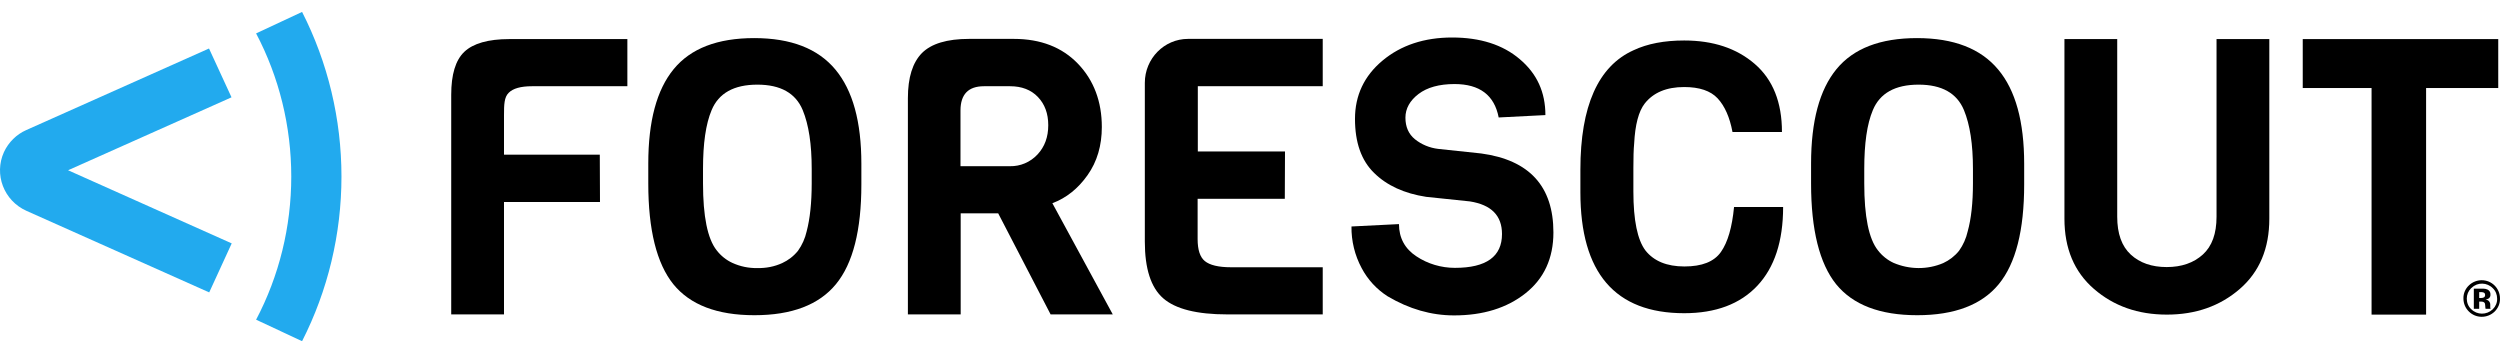
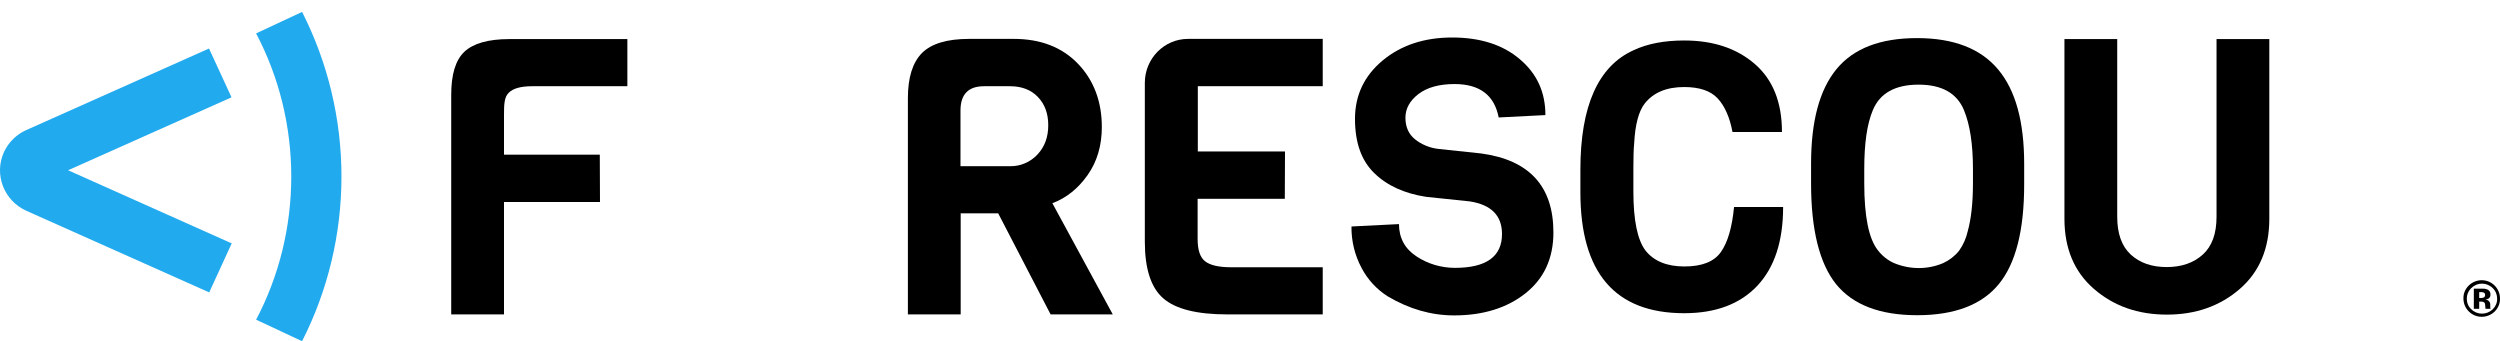
<svg xmlns="http://www.w3.org/2000/svg" width="205px" height="28px" viewBox="0 0 205 28" version="1.1">
  <title>F276A6A5-BC96-4677-B3A3-FBC81A989549</title>
  <defs>
    <filter color-interpolation-filters="auto" id="filter-1">
      <feColorMatrix in="SourceGraphic" type="matrix" values="0 0 0 0 1 0 0 0 0 1 0 0 0 0 1 0 0 0 1 0" />
    </filter>
  </defs>
  <g id="UI-Kit" stroke="none" stroke-width="1" fill="none" fill-rule="evenodd">
    <g id="Group-14-Copy" transform="translate(-685, -182)" filter="url(#filter-1)">
      <g transform="translate(685, 182)" id="forescout-logo-new-edit" fill-rule="nonzero">
        <path d="M17.155,23.977 L2.17,17.289 C0.309,16.453 -0.507,14.299 0.326,12.466 C0.701,11.662 1.354,11.019 2.154,10.665 L17.139,3.977 L18.984,7.98 L5.582,13.961 L19,19.958 L17.155,23.977 Z" id="Path" fill="#22AAEE" />
        <g id="Group" transform="translate(37, 2.977)" fill="#000000">
          <path d="M14.444,4.094 L6.621,4.094 C5.707,4.094 5.066,4.274 4.713,4.633 C4.344,4.991 4.328,5.595 4.328,6.476 L4.328,9.706 L12.183,9.706 L12.199,13.588 L4.328,13.588 L4.328,22.804 L0,22.804 L0,4.796 C0,3.132 0.353,1.957 1.074,1.272 C1.795,0.587 3.03,0.228 4.761,0.228 L14.444,0.228 L14.444,4.094 L14.444,4.094 Z" id="Path" />
-           <path d="M33.632,10.456 L33.632,12.152 C33.632,15.904 32.943,18.628 31.548,20.325 C30.153,22.021 27.925,22.87 24.863,22.87 C21.802,22.87 19.589,22.021 18.211,20.325 C16.848,18.628 16.159,15.872 16.159,12.071 L16.159,10.44 C16.159,6.965 16.848,4.388 18.243,2.691 C19.637,0.995 21.834,0.147 24.847,0.147 C27.861,0.147 30.073,1.011 31.5,2.724 C32.927,4.437 33.632,6.998 33.632,10.456 Z M29.56,12.055 L29.56,10.88 C29.56,8.857 29.32,7.259 28.823,6.052 C28.246,4.665 27.011,3.964 25.104,3.964 C23.18,3.964 21.93,4.665 21.353,6.052 C20.872,7.194 20.647,8.792 20.647,10.88 L20.647,12.055 C20.647,14.762 21.016,16.606 21.769,17.552 C22.106,17.992 22.555,18.351 23.052,18.579 C23.693,18.873 24.398,19.02 25.104,19.004 C25.809,19.02 26.498,18.889 27.14,18.596 C27.637,18.367 28.085,18.025 28.438,17.584 C28.775,17.111 29.015,16.573 29.144,16.002 C29.416,14.974 29.56,13.653 29.56,12.055 L29.56,12.055 Z" id="Shape" />
          <path d="M54.247,22.804 L49.15,22.804 L44.853,14.518 L41.776,14.518 L41.776,22.804 L37.447,22.804 L37.447,5.073 C37.447,3.377 37.832,2.153 38.602,1.37 C39.371,0.604 40.653,0.212 42.465,0.212 L46.136,0.212 C48.332,0.212 50.095,0.897 51.394,2.251 C52.692,3.605 53.35,5.35 53.35,7.438 C53.35,8.955 52.965,10.277 52.179,11.386 C51.394,12.495 50.432,13.262 49.294,13.686 L54.247,22.804 Z M48.076,9.689 C48.669,9.053 48.957,8.254 48.957,7.291 C48.957,6.329 48.669,5.562 48.108,4.975 C47.547,4.388 46.777,4.094 45.831,4.094 L43.683,4.094 C42.401,4.094 41.76,4.763 41.76,6.084 L41.76,10.652 L45.815,10.652 C46.665,10.668 47.482,10.326 48.076,9.689 L48.076,9.689 Z" id="Shape" />
          <path d="M71.448,22.804 L63.641,22.804 C61.14,22.804 59.393,22.364 58.383,21.483 C57.373,20.602 56.876,19.052 56.876,16.834 L56.876,3.817 C56.876,1.827 58.463,0.212 60.419,0.212 L71.464,0.212 L71.464,4.094 L61.221,4.094 L61.221,9.445 L68.37,9.445 L68.354,13.327 L61.205,13.327 L61.205,16.622 C61.205,17.503 61.397,18.106 61.798,18.433 C62.198,18.759 62.904,18.938 63.946,18.938 L71.464,18.938 L71.464,22.804 L71.448,22.804 Z" id="Path" />
          <path d="M90.38,16.084 C90.38,18.204 89.611,19.868 88.088,21.075 C86.565,22.282 84.609,22.886 82.237,22.886 C80.361,22.886 78.55,22.364 76.786,21.32 C75.889,20.749 75.151,19.95 74.654,19.004 C74.093,17.96 73.805,16.785 73.821,15.594 L77.716,15.399 C77.716,16.524 78.197,17.421 79.143,18.041 C80.073,18.661 81.179,18.987 82.301,18.987 C84.882,18.987 86.164,18.057 86.164,16.214 C86.164,14.697 85.282,13.816 83.535,13.539 L79.944,13.164 C78.149,12.887 76.722,12.234 75.68,11.206 C74.622,10.179 74.109,8.694 74.109,6.77 C74.109,4.845 74.863,3.246 76.369,1.99 C77.876,0.734 79.784,0.098 82.076,0.098 C84.369,0.098 86.228,0.685 87.623,1.876 C89.034,3.067 89.723,4.584 89.723,6.46 L85.892,6.655 C85.539,4.828 84.337,3.915 82.269,3.915 C81.018,3.915 80.024,4.192 79.319,4.73 C78.614,5.269 78.245,5.921 78.245,6.672 C78.245,7.422 78.502,8.009 79.015,8.433 C79.56,8.874 80.233,9.151 80.938,9.233 L84.465,9.608 C88.408,10.146 90.38,12.299 90.38,16.084 Z" id="Path" />
          <path d="M105.192,13.996 L109.216,13.996 C109.216,16.801 108.511,18.955 107.1,20.455 C105.689,21.956 103.685,22.706 101.105,22.706 C95.43,22.706 92.592,19.395 92.592,12.789 L92.592,10.929 C92.592,5.726 94.051,2.447 96.953,1.142 C98.091,0.604 99.485,0.343 101.105,0.343 C103.477,0.343 105.401,0.979 106.892,2.267 C108.382,3.556 109.12,5.416 109.12,7.846 L105.064,7.846 C104.84,6.639 104.423,5.709 103.846,5.089 C103.269,4.47 102.355,4.16 101.105,4.16 C99.646,4.16 98.572,4.616 97.866,5.513 C97.369,6.15 97.081,7.243 97.001,8.792 C96.953,9.282 96.937,9.95 96.937,10.799 L96.937,12.723 C96.937,15.089 97.273,16.704 97.931,17.568 C98.62,18.433 99.678,18.873 101.121,18.873 C102.563,18.873 103.557,18.482 104.118,17.682 C104.679,16.883 105.032,15.66 105.192,13.996 Z" id="Path" />
          <path d="M128.982,10.456 L128.982,12.152 C128.982,15.904 128.292,18.628 126.898,20.325 C125.503,22.021 123.275,22.87 120.213,22.87 C117.151,22.87 114.939,22.021 113.56,20.325 C112.198,18.628 111.508,15.872 111.508,12.071 L111.508,10.44 C111.508,6.965 112.198,4.388 113.592,2.691 C114.987,0.995 117.183,0.147 120.197,0.147 C123.211,0.147 125.423,1.011 126.85,2.724 C128.276,4.421 128.982,6.998 128.982,10.456 Z M124.782,12.055 L124.782,10.88 C124.782,8.857 124.541,7.259 124.044,6.052 C123.467,4.665 122.233,3.964 120.325,3.964 C118.402,3.964 117.151,4.665 116.574,6.052 C116.093,7.194 115.869,8.792 115.869,10.88 L115.869,12.055 C115.869,14.762 116.237,16.606 116.991,17.552 C117.327,17.992 117.776,18.351 118.273,18.579 C119.572,19.134 121.047,19.15 122.345,18.596 C122.842,18.367 123.291,18.025 123.644,17.584 C123.98,17.111 124.221,16.573 124.349,16.002 C124.637,14.974 124.782,13.653 124.782,12.055 L124.782,12.055 Z" id="Shape" />
          <path d="M149.084,0.228 L149.084,14.958 C149.084,17.389 148.282,19.313 146.663,20.716 C145.044,22.119 143.056,22.821 140.684,22.821 C138.311,22.821 136.324,22.119 134.705,20.716 C133.085,19.313 132.284,17.389 132.284,14.958 L132.284,0.228 L136.612,0.228 L136.612,14.795 C136.612,16.182 136.981,17.209 137.718,17.894 C138.456,18.579 139.45,18.922 140.668,18.922 C141.886,18.922 142.88,18.579 143.634,17.894 C144.387,17.209 144.756,16.182 144.756,14.795 L144.756,0.228 L149.084,0.228 Z" id="Path" />
-           <polygon id="Path" points="167.856 4.241 161.94 4.241 161.94 22.821 157.468 22.821 157.468 4.241 151.825 4.241 151.825 0.228 167.856 0.228 167.856 4.241" />
        </g>
        <path d="M23.884,14.477 C23.884,18.584 22.893,22.628 21,26.215 L24.77,27.977 C26.888,23.823 28,19.182 28,14.477 C28,9.773 26.888,5.131 24.77,0.977 L21,2.74 C22.893,6.327 23.884,10.371 23.884,14.477 Z" id="Path" fill="#22AAEE" />
        <path d="M204.559,25.55 C203.968,26.122 203.019,26.122 202.441,25.537 C202.152,25.251 202.001,24.869 202.001,24.475 C201.987,24.066 202.166,23.658 202.468,23.386 C202.743,23.127 203.115,22.977 203.5,22.977 C204.325,22.977 204.999,23.644 204.999,24.475 C205.013,24.883 204.848,25.264 204.559,25.55 L204.559,25.55 Z M202.633,23.631 C202.4,23.862 202.276,24.162 202.276,24.488 C202.276,24.815 202.4,25.142 202.647,25.36 C203.129,25.836 203.899,25.836 204.394,25.373 C204.394,25.373 204.394,25.373 204.408,25.36 C204.642,25.128 204.779,24.815 204.765,24.488 C204.765,24.162 204.642,23.849 204.408,23.631 C203.94,23.154 203.17,23.127 202.688,23.59 C202.661,23.603 202.647,23.617 202.633,23.631 L202.633,23.631 Z M202.854,25.319 L202.854,23.672 L203.321,23.672 L203.665,23.672 C203.775,23.672 203.885,23.699 203.995,23.753 C204.146,23.835 204.229,23.985 204.215,24.148 C204.229,24.257 204.188,24.366 204.105,24.447 C204.023,24.516 203.926,24.543 203.816,24.556 C203.899,24.57 203.981,24.597 204.05,24.652 C204.16,24.747 204.215,24.883 204.201,25.019 L204.201,25.169 C204.201,25.183 204.201,25.196 204.201,25.223 C204.201,25.237 204.201,25.251 204.215,25.278 L204.229,25.319 L203.816,25.319 C203.803,25.237 203.789,25.169 203.789,25.087 C203.789,25.019 203.775,24.951 203.761,24.883 C203.748,24.829 203.693,24.788 203.638,24.761 C203.596,24.747 203.541,24.733 203.486,24.733 L203.39,24.733 L203.294,24.733 L203.294,25.319 L202.854,25.319 Z M203.651,23.985 C203.569,23.957 203.486,23.944 203.404,23.957 L203.294,23.957 L203.294,24.434 L203.459,24.434 C203.541,24.434 203.624,24.42 203.693,24.379 C203.748,24.339 203.789,24.257 203.775,24.189 C203.789,24.094 203.734,24.012 203.651,23.985 L203.651,23.985 Z" id="Shape" fill="#000000" />
      </g>
    </g>
  </g>
</svg>